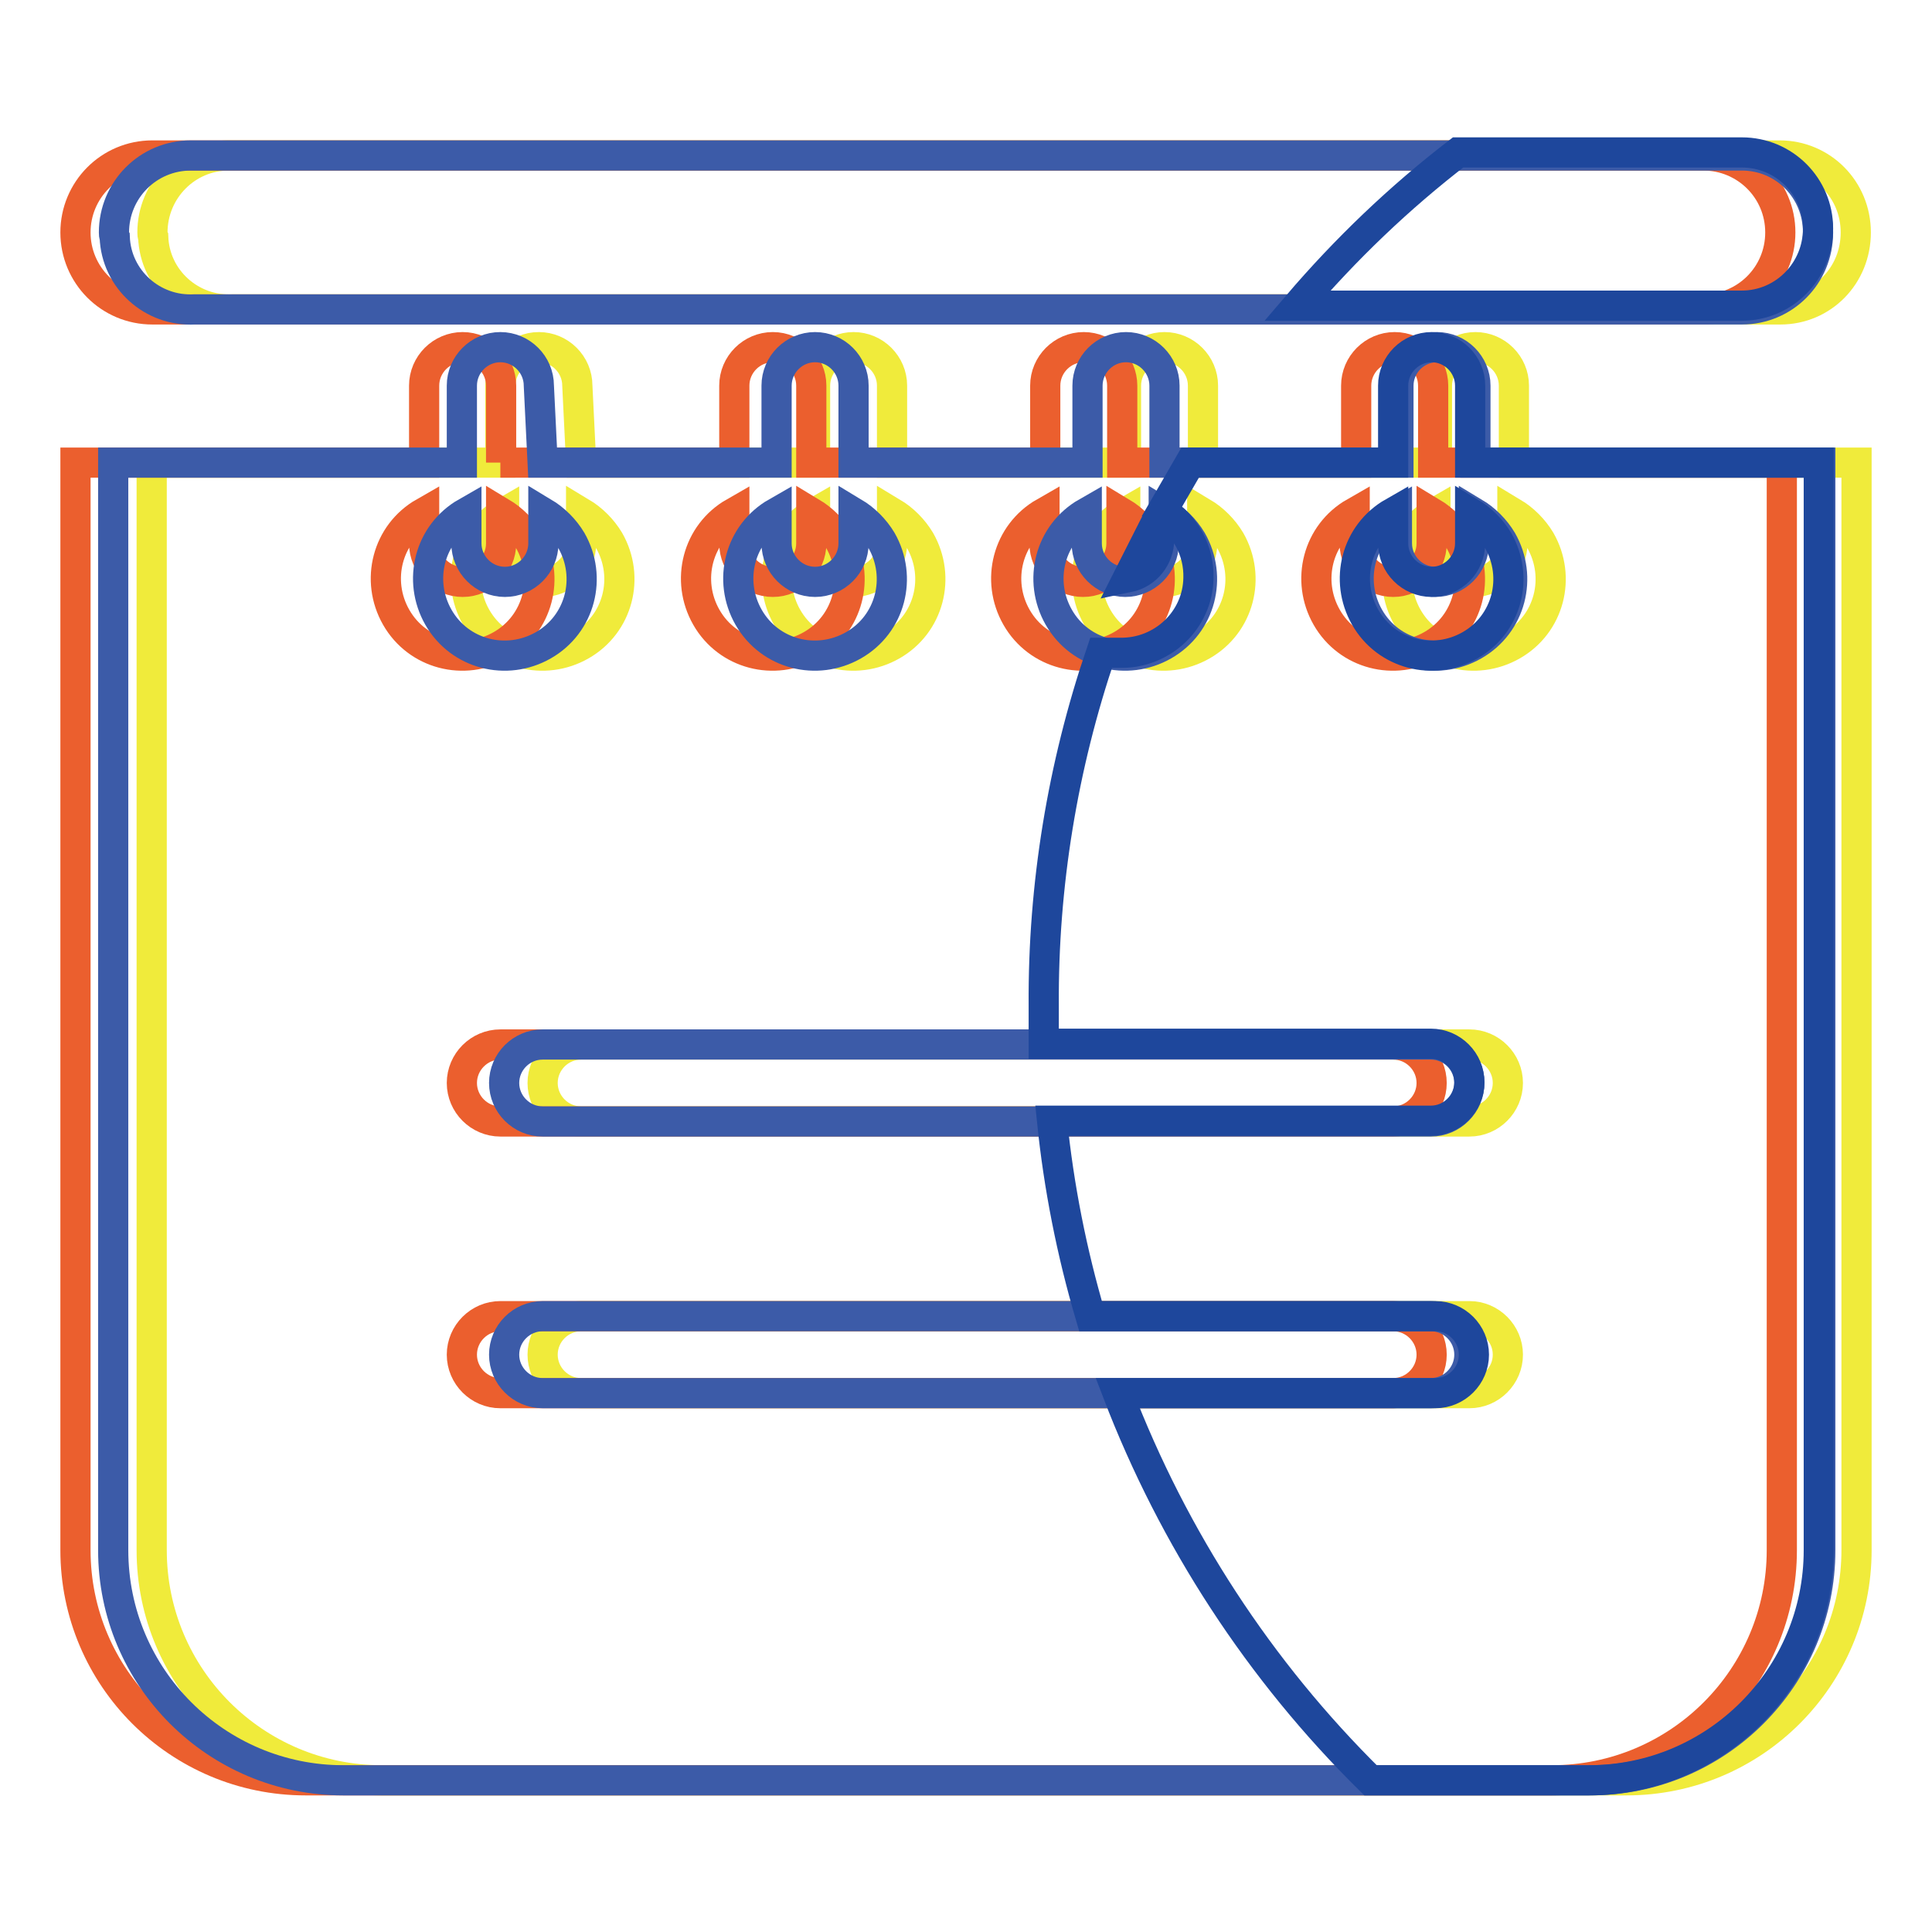
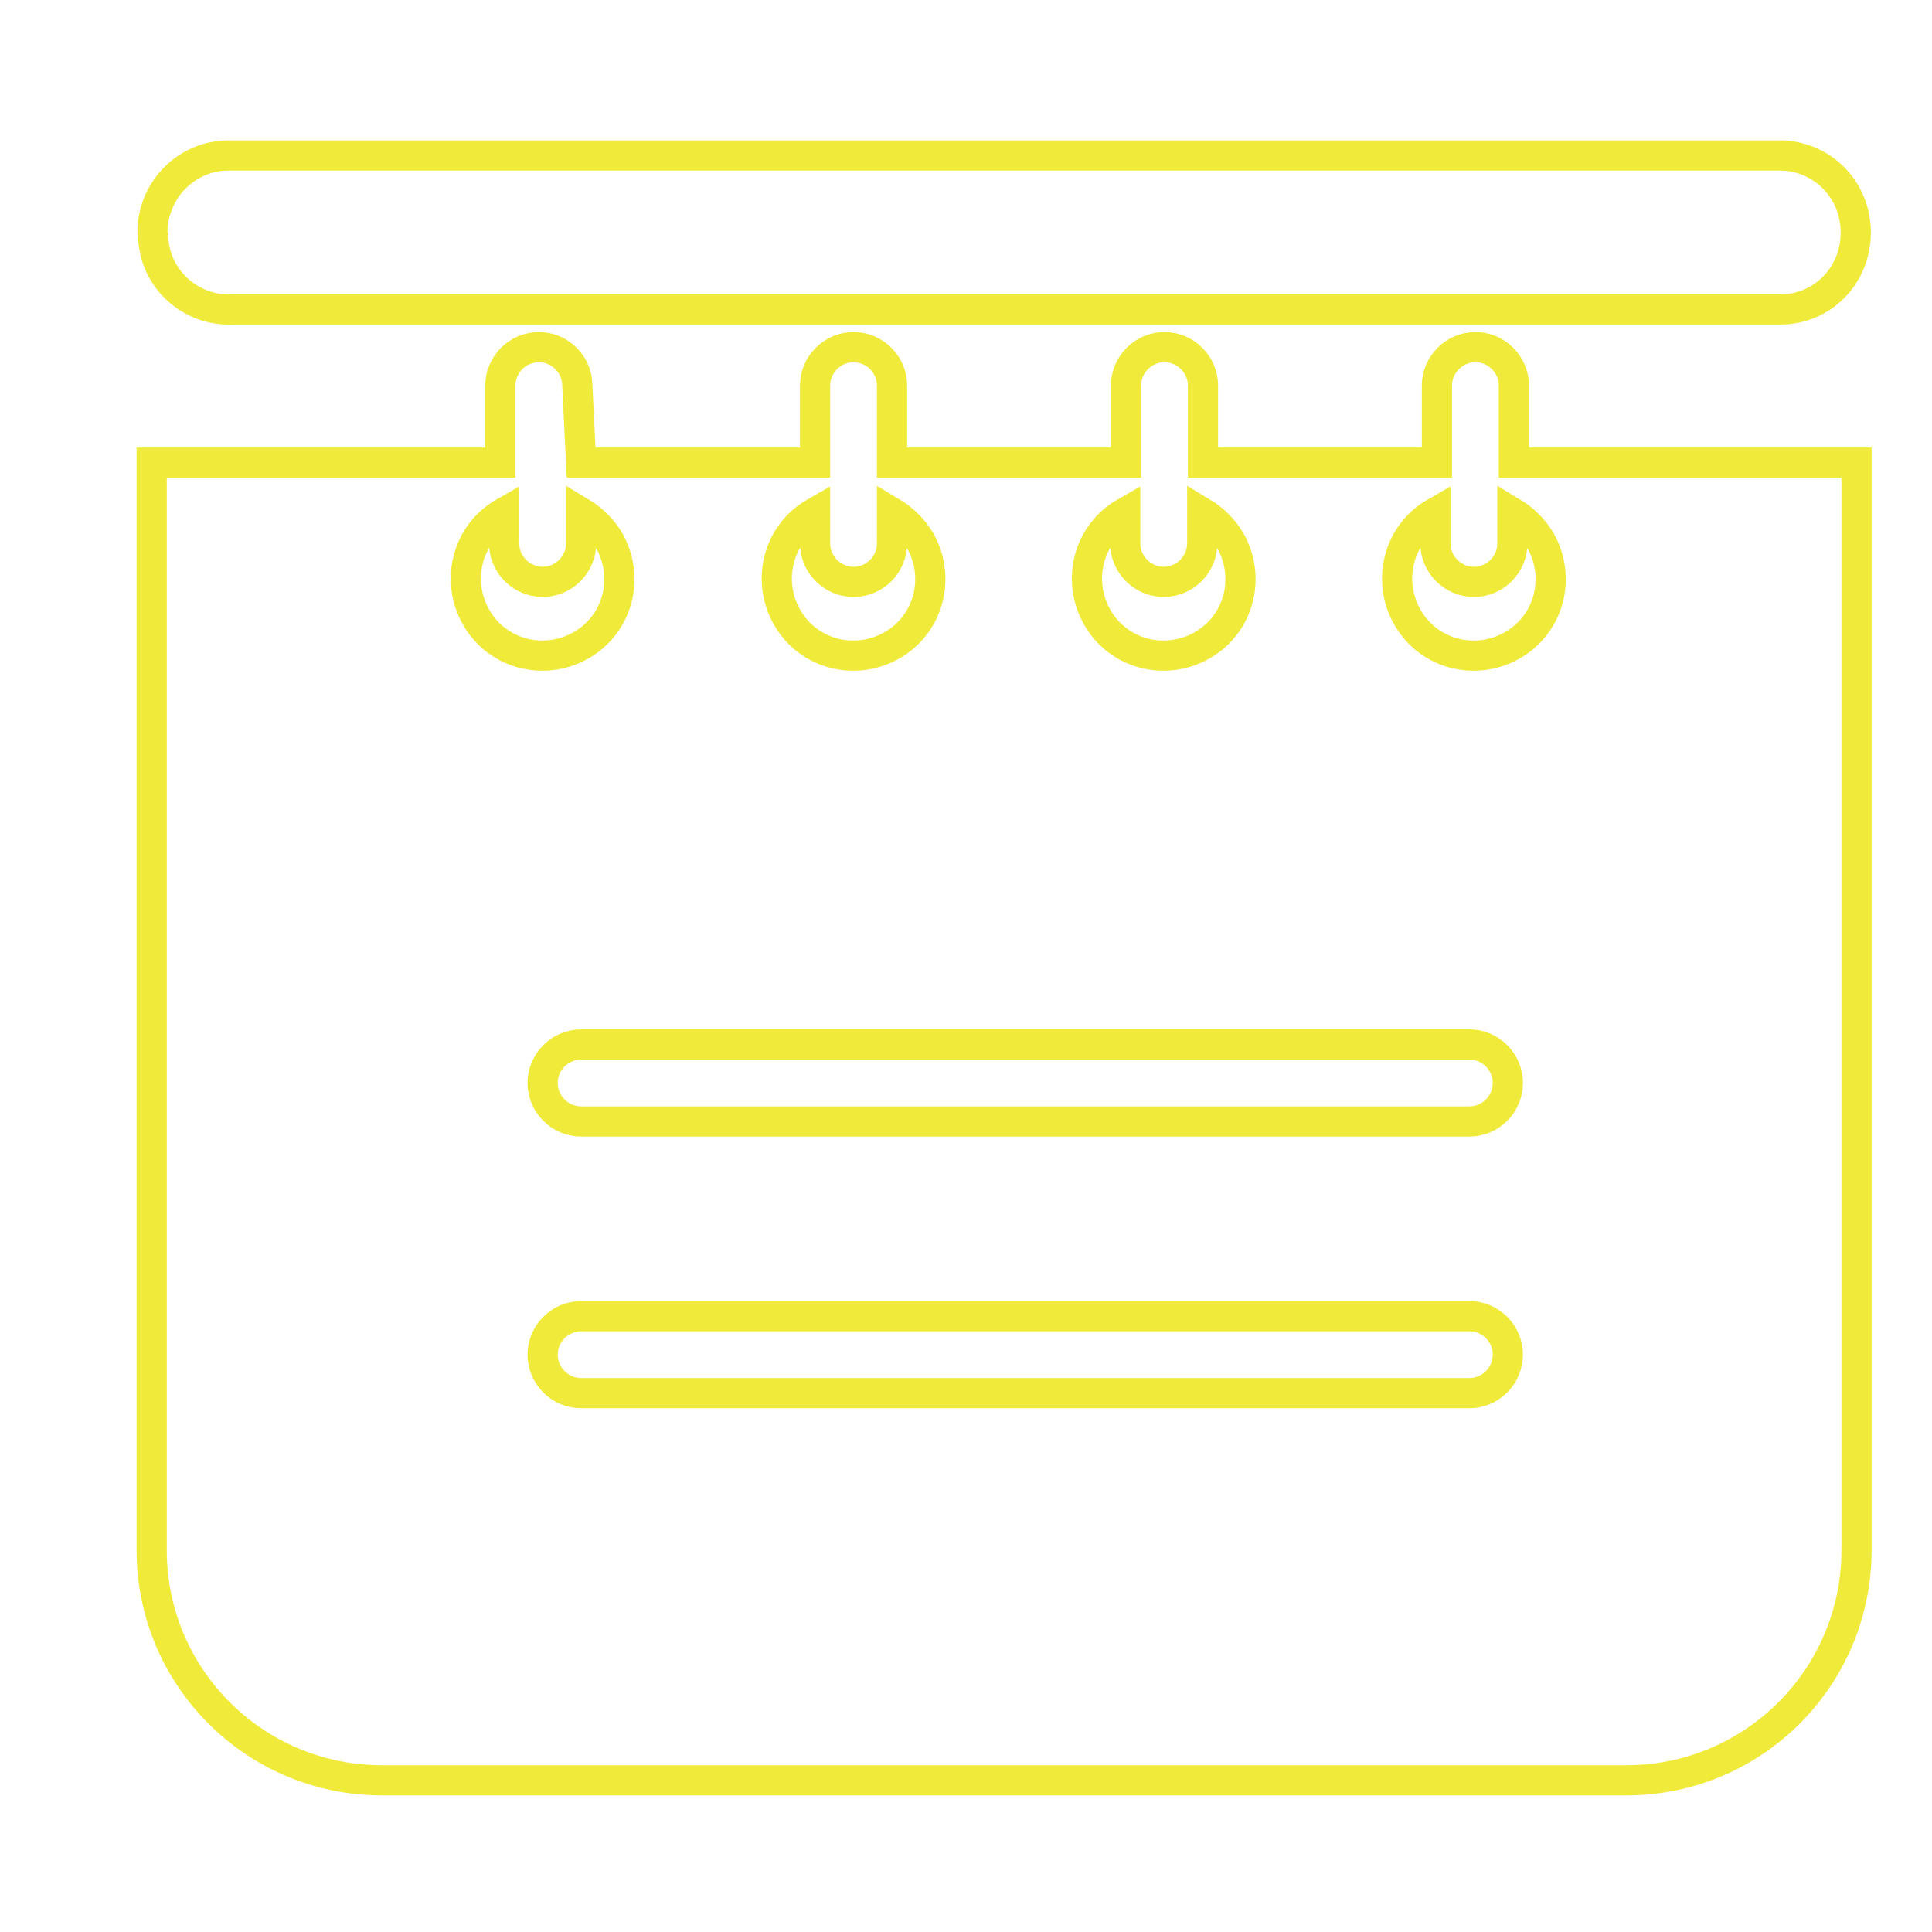
<svg xmlns="http://www.w3.org/2000/svg" version="1.1" x="0px" y="0px" viewBox="0 0 256 256" enable-background="new 0 0 256 256" xml:space="preserve">
  <g>
    <path stroke-width="4" fill-opacity="0" stroke="#f0eb3b" d="M77,61.3h31V51.1c0-2.8,2.3-5.1,5.1-5.1c2.8,0,5.1,2.3,5.1,5.1v10.2h31V51.1c0-2.8,2.3-5.1,5.1-5.1 s5.1,2.3,5.1,5.1v10.2h31V51.1c0-2.8,2.3-5.1,5.1-5.1s5.1,2.3,5.1,5.1v10.2H246v144.1c0,16.8-13.6,30.5-30.5,30.5H50.6 c-16.8,0-30.5-13.6-30.5-30.5V61.3h46.2V51.1c0-2.8,2.3-5.1,5.1-5.1s5.1,2.3,5.1,5.1L77,61.3z M66.8,67.9c-4.9,2.8-6.5,9-3.7,13.9 c2.8,4.9,9,6.5,13.9,3.7c4.9-2.8,6.5-9,3.7-13.9c-0.9-1.5-2.2-2.8-3.7-3.7v4.1c0,2.8-2.3,5.1-5.1,5.1c-2.8,0-5.1-2.3-5.1-5.1V67.9z  M108,67.9c-4.9,2.8-6.5,9-3.7,13.9c2.8,4.9,9,6.5,13.9,3.7c4.9-2.8,6.5-9,3.7-13.9c-0.9-1.5-2.2-2.8-3.7-3.7v4.1 c0,2.8-2.3,5.1-5.1,5.1c-2.8,0-5.1-2.3-5.1-5.1V67.9z M149.1,67.9c-4.9,2.8-6.5,9-3.7,13.9c2.8,4.9,9,6.5,13.9,3.7 c4.9-2.8,6.5-9,3.7-13.9c-0.9-1.5-2.2-2.8-3.7-3.7v4.1c0,2.8-2.3,5.1-5.1,5.1s-5.1-2.3-5.1-5.1V67.9z M190.2,67.9 c-4.9,2.8-6.5,9-3.7,13.9c2.8,4.9,9,6.5,13.9,3.7c4.9-2.8,6.5-9,3.7-13.9c-0.9-1.5-2.2-2.8-3.7-3.7v4.1c0,2.8-2.3,5.1-5.1,5.1 s-5.1-2.3-5.1-5.1V67.9z M20.2,30.8c0-5.6,4.5-10.2,10.1-10.2h205.5c5.6,0,10.1,4.5,10.1,10.2S241.5,41,235.9,41l0,0h-205 c-5.6,0.3-10.4-4-10.6-9.6C20.2,31.2,20.2,31,20.2,30.8z M77,138.4c-2.8,0-5.1,2.3-5.1,5.1c0,2.8,2.3,5.1,5.1,5.1h117.7 c2.8,0,5.1-2.3,5.1-5.1c0-2.8-2.3-5.1-5.1-5.1H77z M77,174.4c-2.8,0-5.1,2.3-5.1,5.1c0,2.8,2.3,5.1,5.1,5.1h117.7 c2.8,0,5.1-2.3,5.1-5.1c0-2.8-2.3-5.1-5.1-5.1H77z" />
-     <path stroke-width="4" fill-opacity="0" stroke="#eb5f2e" d="M66.3,61.3h31V51.1c0-2.8,2.3-5.1,5.1-5.1c2.8,0,5.1,2.3,5.1,5.1v10.2h31V51.1c0-2.8,2.3-5.1,5.1-5.1 c2.8,0,5.1,2.3,5.1,5.1v10.2h31V51.1c0-2.8,2.3-5.1,5.1-5.1c2.8,0,5.1,2.3,5.1,5.1v10.2h46.2v144.1c0,16.8-13.6,30.5-30.5,30.5 H40.5c-16.8,0-30.5-13.6-30.5-30.5V61.3h46.2V51.1c0-2.8,2.3-5.1,5.1-5.1c2.8,0,5.1,2.3,5.1,5.1V61.3z M56.2,67.9 c-4.9,2.8-6.5,9-3.7,13.9c2.8,4.9,9,6.5,13.9,3.7c4.9-2.8,6.5-9,3.7-13.9c-0.9-1.5-2.2-2.8-3.7-3.7v4.1c0,2.8-2.3,5.1-5.1,5.1 c-2.8,0-5.1-2.3-5.1-5.1V67.9z M97.3,67.9c-4.9,2.8-6.5,9-3.7,13.9c2.8,4.9,9,6.5,13.9,3.7c4.9-2.8,6.5-9,3.7-13.9 c-0.9-1.5-2.2-2.8-3.7-3.7v4.1c0,2.8-2.3,5.1-5.1,5.1c-2.8,0-5.1-2.3-5.1-5.1V67.9z M138.4,67.9c-4.9,2.8-6.5,9-3.7,13.9 c2.8,4.9,9,6.5,13.9,3.7c4.9-2.8,6.5-9,3.7-13.9c-0.9-1.5-2.2-2.8-3.7-3.7v4.1c0,2.8-2.3,5.1-5.1,5.1c-2.8,0-5.1-2.3-5.1-5.1V67.9z  M179.5,67.9c-4.9,2.8-6.5,9-3.7,13.9c2.8,4.9,9,6.5,13.9,3.7c4.9-2.8,6.5-9,3.7-13.9c-0.9-1.5-2.2-2.8-3.7-3.7v4.1 c0,2.8-2.3,5.1-5.1,5.1c-2.8,0-5.1-2.3-5.1-5.1V67.9z M10,30.8c0-5.6,4.5-10.2,10.2-10.2h205.5c5.6,0,10.2,4.5,10.2,10.2 S231.3,41,225.7,41H20.2C14.5,41,10,36.4,10,30.8z M66.3,138.4c-2.8,0-5.1,2.3-5.1,5.1c0,2.8,2.3,5.1,5.1,5.1c0,0,0,0,0,0h118.3 c2.8,0,5.1-2.3,5.1-5.1c0-2.8-2.3-5.1-5.1-5.1c0,0,0,0,0,0H66.3z M66.3,174.4c-2.8,0-5.1,2.3-5.1,5.1c0,2.8,2.3,5.1,5.1,5.1 c0,0,0,0,0,0h118.3c2.8,0,5.1-2.3,5.1-5.1s-2.3-5.1-5.1-5.1c0,0,0,0,0,0H66.3z" />
-     <path stroke-width="4" fill-opacity="0" stroke="#3c5ba8" d="M71.9,61.3h31V51.1c0-2.8,2.3-5.1,5.1-5.1c2.8,0,5.1,2.3,5.1,5.1v10.2h31V51.1c0-2.8,2.3-5.1,5.1-5.1 s5.1,2.3,5.1,5.1v10.2h31V51.1c0-2.8,2.3-5.1,5.1-5.1c2.8,0,5.1,2.3,5.1,5.1v10.2h45.7v144.1c0,16.8-13.6,30.5-30.5,30.5H45.5 c-16.8,0-30.5-13.6-30.5-30.5V61.3h46.2V51.1c0-2.8,2.3-5.1,5.1-5.1c2.8,0,5.1,2.3,5.1,5.1L71.9,61.3z M61.8,67.9 c-4.9,2.8-6.5,9-3.7,13.9c2.8,4.9,9,6.5,13.9,3.7c4.9-2.8,6.5-9,3.7-13.9c-0.9-1.5-2.2-2.8-3.7-3.7v4.1c0,2.8-2.3,5.1-5.1,5.1 c-2.8,0-5.1-2.3-5.1-5.1V67.9z M102.9,67.9c-4.9,2.8-6.5,9-3.7,13.9c2.8,4.9,9,6.5,13.9,3.7c4.9-2.8,6.5-9,3.7-13.9 c-0.9-1.5-2.2-2.8-3.7-3.7v4.1c0,2.8-2.3,5.1-5.1,5.1c-2.8,0-5.1-2.3-5.1-5.1V67.9z M144,67.9c-4.9,2.8-6.5,9-3.7,13.9 c2.8,4.9,9,6.5,13.9,3.7c4.9-2.8,6.5-9,3.7-13.9c-0.9-1.5-2.2-2.8-3.7-3.7v4.1c0,2.8-2.3,5.1-5.1,5.1s-5.1-2.3-5.1-5.1V67.9z  M185.1,67.9c-4.9,2.8-6.5,9-3.7,13.9c2.8,4.9,9,6.5,13.9,3.7c4.9-2.8,6.5-9,3.7-13.9c-0.9-1.5-2.2-2.8-3.7-3.7v4.1 c0,2.8-2.3,5.1-5.1,5.1c-2.8,0-5.1-2.3-5.1-5.1V67.9z M15.1,30.8c0-5.6,4.5-10.2,10.2-10.2l0,0h205.5c5.6,0,10.1,4.5,10.1,10.2 S236.4,41,230.8,41h-205c-5.6,0.3-10.4-4-10.6-9.6C15.1,31.2,15.1,31,15.1,30.8z M71.9,138.4c-2.8,0-5.1,2.3-5.1,5.1 c0,2.8,2.3,5.1,5.1,5.1c0,0,0,0,0,0h117.7c2.8,0,5.1-2.3,5.1-5.1c0-2.8-2.3-5.1-5.1-5.1c0,0,0,0,0,0H71.9z M71.9,174.4 c-2.8,0-5.1,2.3-5.1,5.1c0,2.8,2.3,5.1,5.1,5.1c0,0,0,0,0,0h117.7c2.8,0,5.1-2.3,5.1-5.1c0-2.8-2.3-5.1-5.1-5.1c0,0,0,0,0,0H71.9z" />
-     <path stroke-width="4" fill-opacity="0" stroke="#1e479c" d="M157.7,61.3h26.9V51.1c0-2.8,2.3-5.1,5.1-5.1c2.8,0,5.1,2.3,5.1,5.1v10.2h46.2v144.1 c0,16.8-13.6,30.5-30.5,30.5h-28.9c-14.7-14.5-26.1-32-33.5-51.3h42.1c2.8,0,5.1-2.3,5.1-5.1c0-2.8-2.3-5.1-5.1-5.1c0,0,0,0,0,0 h-45.7c-2.5-8.5-4.2-17.1-5.1-25.9h50.2c2.8,0,5.1-2.3,5.1-5.1c0-2.8-2.3-5.1-5.1-5.1c0,0,0,0,0,0h-51.3v-5.1 c-0.1-15.9,2.5-31.7,7.6-46.7h2.5c5.6,0.1,10.3-4.3,10.4-9.9c0.1-3.6-1.7-7-4.8-8.9L157.7,61.3z M153.6,68.4v3 c0,2.5-1.7,4.6-4.1,5.1L153.6,68.4z M193.2,20.2h37.6c5.6,0,10.1,4.5,10.1,10.1c0,5.6-4.5,10.2-10.1,10.2h-58.9 C178.3,33,185.4,26.2,193.2,20.2z M184.6,67.9c-4.9,2.8-6.5,9-3.7,13.9c2.8,4.9,9,6.5,13.9,3.7c4.9-2.8,6.5-9,3.7-13.9 c-0.9-1.5-2.2-2.8-3.7-3.7v4.1c0,2.8-2.3,5.1-5.1,5.1c-2.8,0-5.1-2.3-5.1-5.1V67.9z" />
  </g>
</svg>